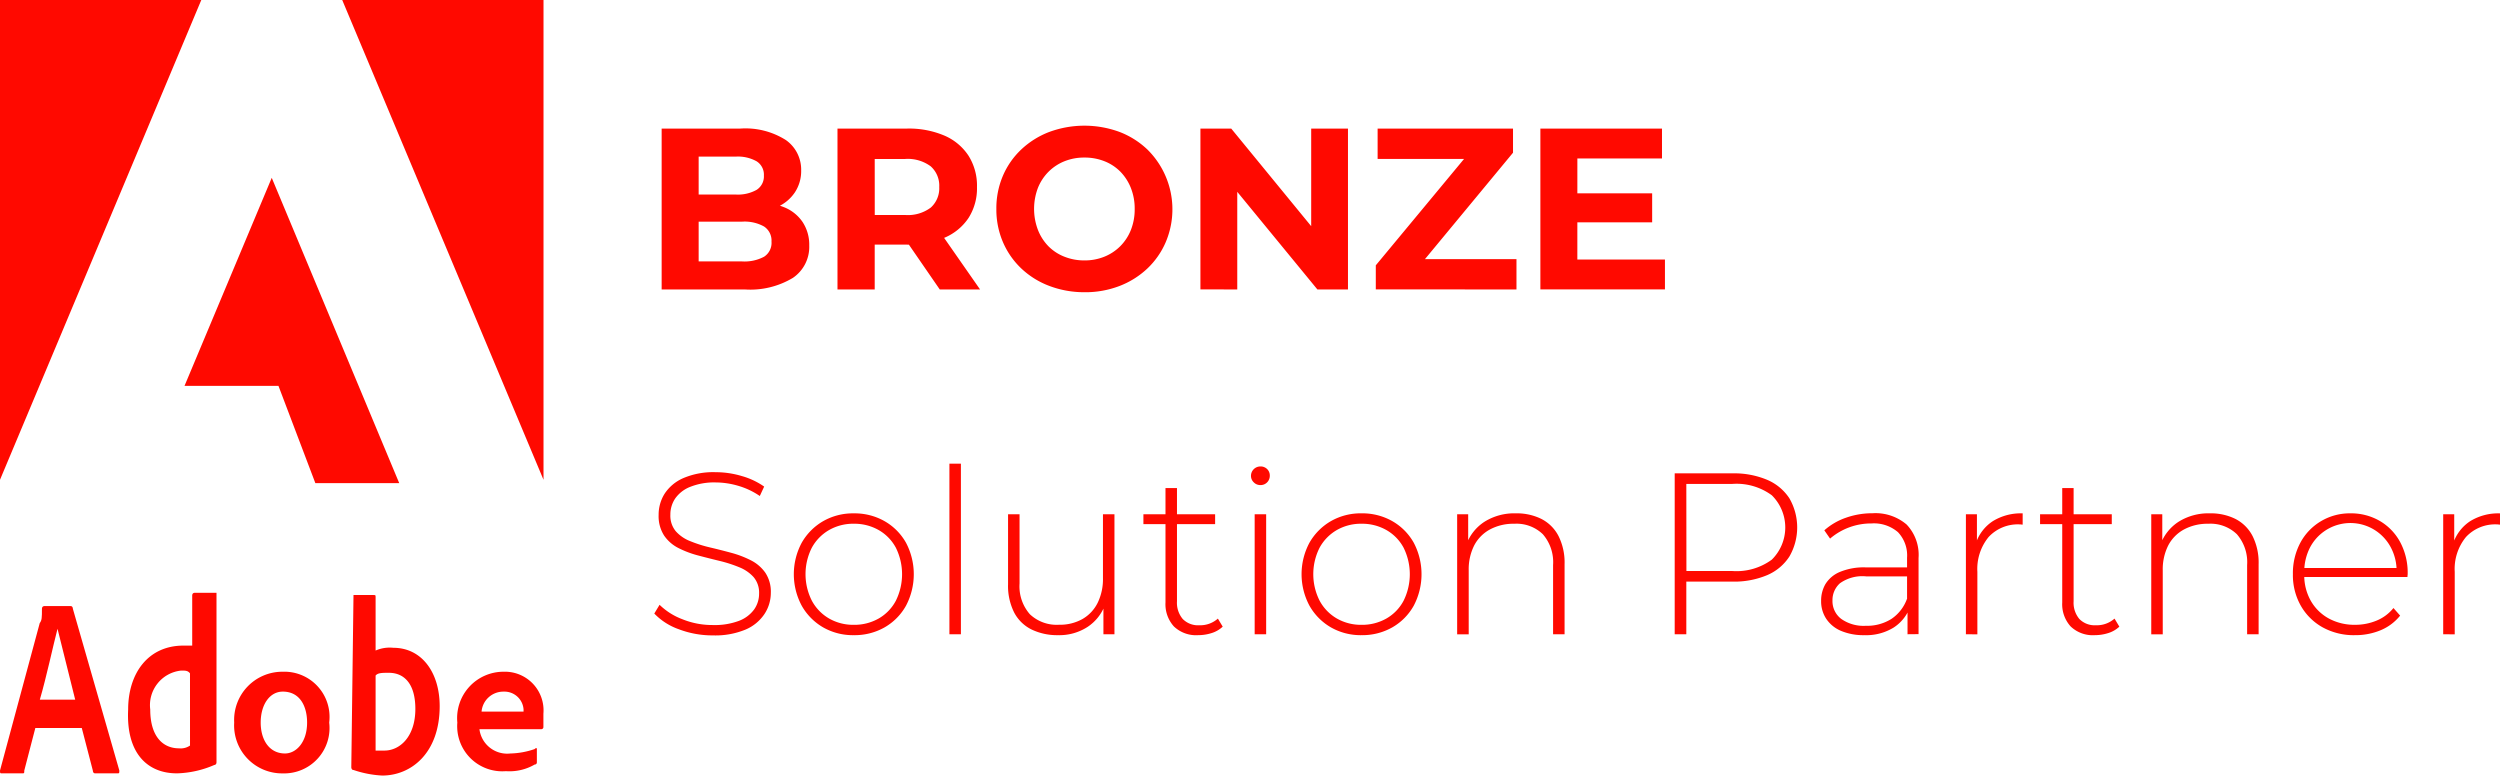
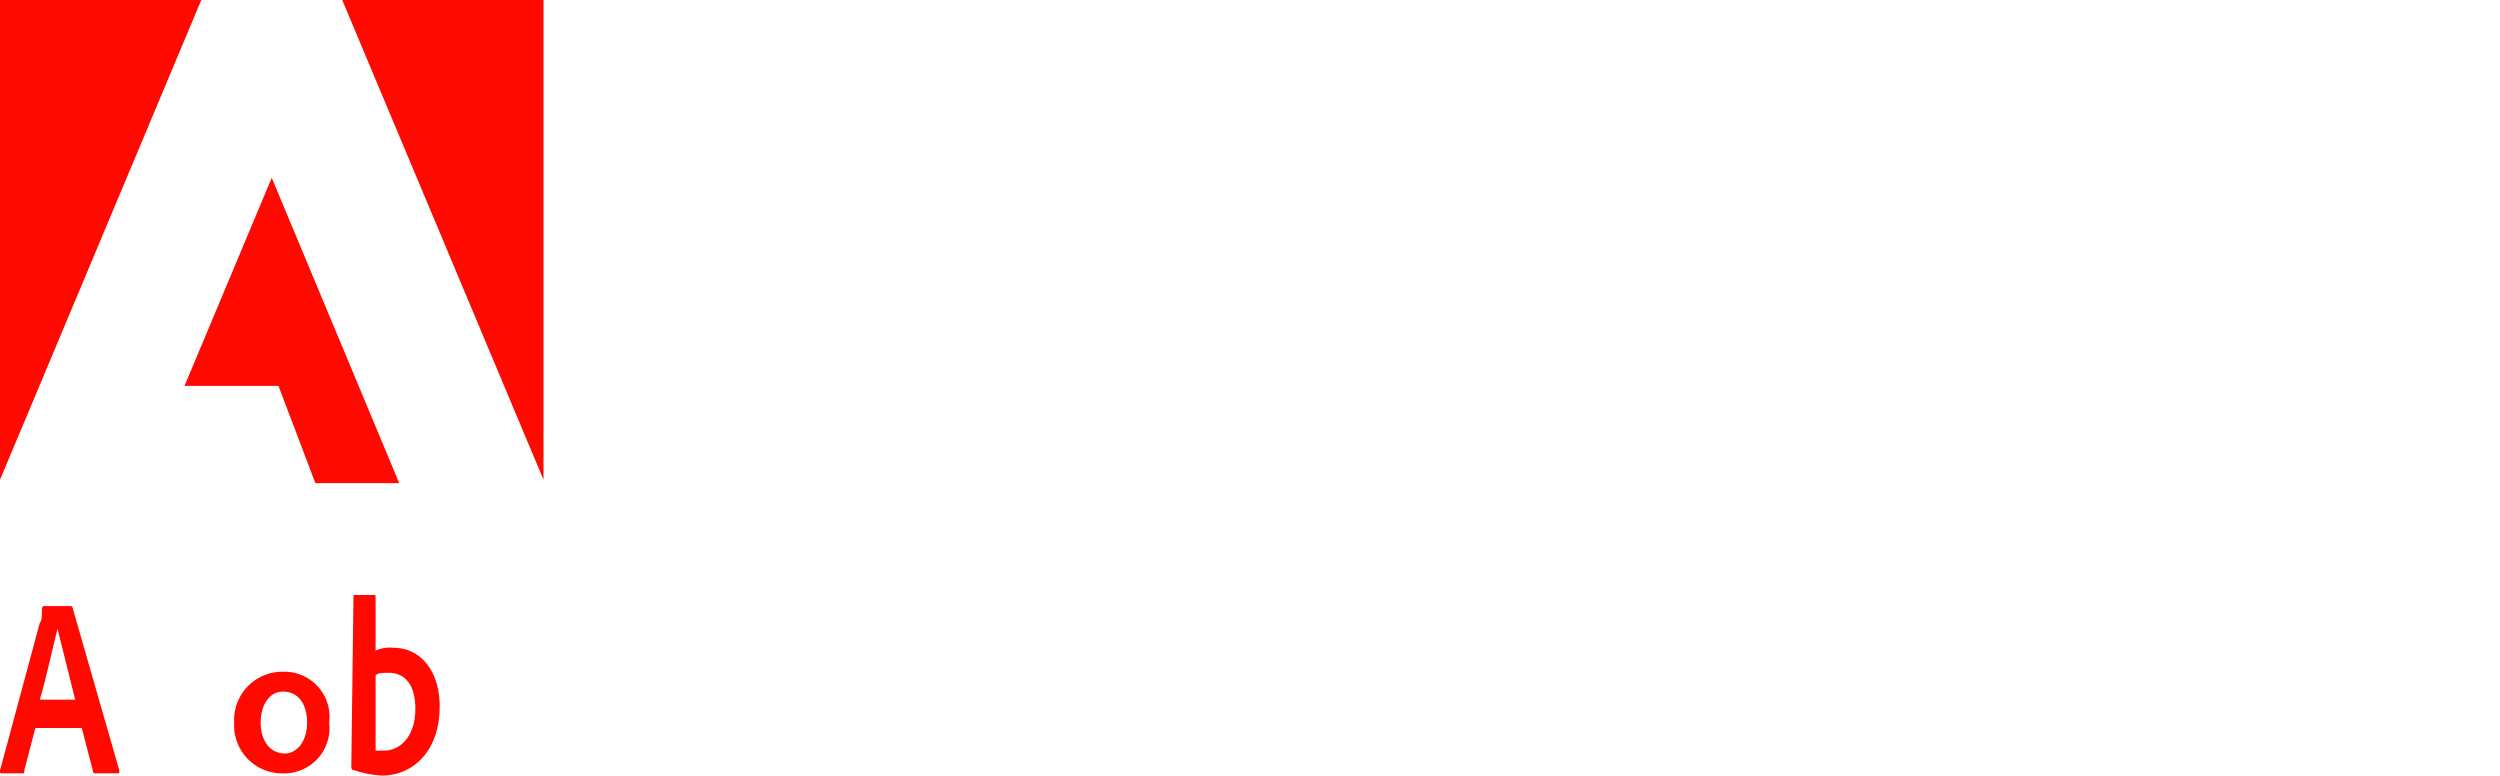
<svg xmlns="http://www.w3.org/2000/svg" width="119.229" height="36.987" viewBox="0 0 119.229 36.987">
  <g id="certificazione-adobe-bronze" transform="translate(-10053.161 -9048)">
-     <path id="Tracciato_3041" data-name="Tracciato 3041" d="M.861,10.685V3.012H4.61a3.6,3.6,0,0,1,2.176.548,1.724,1.724,0,0,1,.729,1.447,1.843,1.843,0,0,1-.3,1.047,1.938,1.938,0,0,1-.811.685,2.763,2.763,0,0,1-1.184.241l.208-.449a3.277,3.277,0,0,1,1.283.236,1.928,1.928,0,0,1,.871.7A1.964,1.964,0,0,1,7.9,8.591a1.784,1.784,0,0,1-.778,1.54,3.941,3.941,0,0,1-2.291.554ZM2.626,9.348H4.7a1.981,1.981,0,0,0,1.047-.225A.786.786,0,0,0,6.1,8.4a.8.8,0,0,0-.356-.718A1.906,1.906,0,0,0,4.7,7.451h-2.2V6.158h1.9a1.821,1.821,0,0,0,.992-.225.761.761,0,0,0,.345-.685.751.751,0,0,0-.345-.674,1.821,1.821,0,0,0-.992-.225H2.626Zm6.621,1.337V3.012h3.321a4.314,4.314,0,0,1,1.776.334,2.6,2.6,0,0,1,1.151.959A2.678,2.678,0,0,1,15.9,5.8,2.631,2.631,0,0,1,15.5,7.27a2.579,2.579,0,0,1-1.151.948,4.377,4.377,0,0,1-1.776.329H10.233l.789-.778v2.916Zm4.878,0L12.206,7.9h1.9l1.94,2.784Zm-3.1-2.719-.789-.833H12.47A1.817,1.817,0,0,0,13.7,6.777,1.238,1.238,0,0,0,14.1,5.8a1.234,1.234,0,0,0-.406-.987,1.837,1.837,0,0,0-1.228-.351H10.233l.789-.844Zm10.008,2.85a4.666,4.666,0,0,1-1.683-.3,3.981,3.981,0,0,1-1.337-.833,3.8,3.8,0,0,1-.877-1.261,3.939,3.939,0,0,1-.312-1.579,3.939,3.939,0,0,1,.312-1.579,3.764,3.764,0,0,1,.882-1.261,4.055,4.055,0,0,1,1.337-.833,4.854,4.854,0,0,1,3.338,0,4.006,4.006,0,0,1,1.326.833A4.005,4.005,0,0,1,24.9,8.432a3.8,3.8,0,0,1-.882,1.261,4.052,4.052,0,0,1-1.326.828A4.548,4.548,0,0,1,21.031,10.817ZM21.02,9.3a2.5,2.5,0,0,0,.948-.175,2.274,2.274,0,0,0,.762-.5,2.3,2.3,0,0,0,.51-.778,2.65,2.65,0,0,0,.181-1,2.65,2.65,0,0,0-.181-1,2.345,2.345,0,0,0-.5-.778,2.2,2.2,0,0,0-.762-.5,2.545,2.545,0,0,0-.954-.175,2.5,2.5,0,0,0-.948.175,2.274,2.274,0,0,0-.762.5,2.3,2.3,0,0,0-.51.778,2.826,2.826,0,0,0,0,1.99,2.332,2.332,0,0,0,.5.784,2.2,2.2,0,0,0,.762.5A2.545,2.545,0,0,0,21.02,9.3Zm5.536,1.381V3.012h1.469l4.527,5.525h-.713V3.012h1.754v7.673H32.135L27.6,5.16h.713v5.525Zm8.364,0V9.534l4.747-5.722.219.647H35.007V3.012h6.457V4.163L36.729,9.885l-.219-.647h5.119v1.447ZM44.4,6.1H48.1V7.484H44.4Zm.132,3.157H48.71v1.425H42.769V3.012h5.8V4.437H44.533ZM3.305,27.183a4.5,4.5,0,0,1-1.617-.29A3,3,0,0,1,.51,26.141l.252-.417a3.138,3.138,0,0,0,1.08.685,3.808,3.808,0,0,0,1.452.28,3.3,3.3,0,0,0,1.255-.2,1.594,1.594,0,0,0,.723-.543,1.3,1.3,0,0,0,.236-.756,1.144,1.144,0,0,0-.263-.789,1.839,1.839,0,0,0-.691-.471,6.337,6.337,0,0,0-.932-.3q-.5-.121-1.019-.258a4.716,4.716,0,0,1-.943-.356,1.814,1.814,0,0,1-.685-.6,1.709,1.709,0,0,1-.258-.981A1.879,1.879,0,0,1,1,20.43a2.02,2.02,0,0,1,.888-.745A3.627,3.627,0,0,1,3.437,19.4a4.334,4.334,0,0,1,1.255.186,3.511,3.511,0,0,1,1.058.5l-.208.449a3.584,3.584,0,0,0-1.036-.488,3.867,3.867,0,0,0-1.069-.159A3.083,3.083,0,0,0,2.22,20.1a1.575,1.575,0,0,0-.713.554,1.362,1.362,0,0,0-.23.773,1.16,1.16,0,0,0,.258.789,1.789,1.789,0,0,0,.685.471,6.216,6.216,0,0,0,.943.3q.515.121,1.019.258a4.786,4.786,0,0,1,.932.356,1.878,1.878,0,0,1,.691.592,1.636,1.636,0,0,1,.263.965,1.836,1.836,0,0,1-.3,1,2.043,2.043,0,0,1-.9.745A3.759,3.759,0,0,1,3.305,27.183Zm6.72-.011A2.858,2.858,0,0,1,8.562,26.8a2.76,2.76,0,0,1-1.019-1.03,3.182,3.182,0,0,1,0-3.009,2.771,2.771,0,0,1,1.019-1.025,2.858,2.858,0,0,1,1.463-.373,2.888,2.888,0,0,1,1.469.373,2.718,2.718,0,0,1,1.019,1.025,3.223,3.223,0,0,1,0,3.009,2.707,2.707,0,0,1-1.019,1.03A2.888,2.888,0,0,1,10.025,27.172Zm0-.493a2.339,2.339,0,0,0,1.184-.3,2.116,2.116,0,0,0,.822-.85,2.844,2.844,0,0,0,0-2.527,2.125,2.125,0,0,0-.822-.844,2.339,2.339,0,0,0-1.184-.3,2.309,2.309,0,0,0-1.178.3A2.174,2.174,0,0,0,8.024,23a2.8,2.8,0,0,0,0,2.527,2.165,2.165,0,0,0,.822.85A2.309,2.309,0,0,0,10.025,26.679Zm4.56.449V18.994h.548v8.134Zm5.185.044A2.813,2.813,0,0,1,18.5,26.9a1.869,1.869,0,0,1-.828-.811,2.818,2.818,0,0,1-.29-1.343V21.406h.548v3.3a2.017,2.017,0,0,0,.493,1.469,1.859,1.859,0,0,0,1.392.5,2.186,2.186,0,0,0,1.118-.274,1.826,1.826,0,0,0,.723-.773,2.582,2.582,0,0,0,.252-1.178V21.406h.548v5.722H21.93V25.538l.077.186a2.146,2.146,0,0,1-.839,1.058A2.469,2.469,0,0,1,19.77,27.172Zm6.676,0a1.529,1.529,0,0,1-1.156-.417,1.577,1.577,0,0,1-.4-1.14V20.156h.548v5.4a1.2,1.2,0,0,0,.274.844,1.022,1.022,0,0,0,.789.3,1.272,1.272,0,0,0,.888-.318l.23.384a1.349,1.349,0,0,1-.532.307A2.117,2.117,0,0,1,26.446,27.172Zm-2.609-5.295v-.471h3.42v.471Zm5.306,5.251V21.406h.548v5.722Zm.274-7.114a.433.433,0,0,1-.318-.132.421.421,0,0,1-.132-.307.449.449,0,0,1,.449-.449.438.438,0,0,1,.323.126.424.424,0,0,1,.126.312.443.443,0,0,1-.126.318A.428.428,0,0,1,29.417,20.014Zm4.823,7.158a2.858,2.858,0,0,1-1.463-.373,2.76,2.76,0,0,1-1.019-1.03,3.182,3.182,0,0,1,0-3.009,2.771,2.771,0,0,1,1.019-1.025,2.858,2.858,0,0,1,1.463-.373,2.888,2.888,0,0,1,1.469.373,2.718,2.718,0,0,1,1.019,1.025,3.223,3.223,0,0,1,0,3.009,2.707,2.707,0,0,1-1.019,1.03A2.888,2.888,0,0,1,34.24,27.172Zm0-.493a2.339,2.339,0,0,0,1.184-.3,2.116,2.116,0,0,0,.822-.85,2.844,2.844,0,0,0,0-2.527,2.125,2.125,0,0,0-.822-.844,2.339,2.339,0,0,0-1.184-.3,2.309,2.309,0,0,0-1.178.3A2.174,2.174,0,0,0,32.24,23a2.8,2.8,0,0,0,0,2.527,2.165,2.165,0,0,0,.822.85A2.309,2.309,0,0,0,34.24,26.679ZM41.6,21.362a2.632,2.632,0,0,1,1.222.269,1.89,1.89,0,0,1,.811.811,2.819,2.819,0,0,1,.29,1.343v3.343h-.548v-3.3a2.031,2.031,0,0,0-.488-1.469,1.81,1.81,0,0,0-1.365-.5,2.355,2.355,0,0,0-1.162.274,1.831,1.831,0,0,0-.751.767,2.528,2.528,0,0,0-.258,1.184v3.047H38.8V21.406h.526V23l-.077-.175a2.173,2.173,0,0,1,.866-1.069A2.673,2.673,0,0,1,41.6,21.362Zm7.575,5.766V19.455h2.751a4.057,4.057,0,0,1,1.655.307,2.38,2.38,0,0,1,1.063.882,2.776,2.776,0,0,1,0,2.779,2.367,2.367,0,0,1-1.063.888,4.057,4.057,0,0,1-1.655.307H49.477l.252-.263v2.773Zm.559-2.741-.252-.274h2.445a2.842,2.842,0,0,0,1.88-.543,2.157,2.157,0,0,0,0-3.069,2.842,2.842,0,0,0-1.88-.543H49.477l.252-.274Zm10.545,2.741v-1.3l-.022-.2V23.478a1.611,1.611,0,0,0-.433-1.217,1.757,1.757,0,0,0-1.266-.417,3.011,3.011,0,0,0-1.973.723l-.274-.395a3.046,3.046,0,0,1,1.03-.6,3.744,3.744,0,0,1,1.261-.214,2.292,2.292,0,0,1,1.633.537,2.1,2.1,0,0,1,.57,1.6v3.628Zm-2.061.044a2.745,2.745,0,0,1-1.1-.2,1.586,1.586,0,0,1-.713-.576,1.514,1.514,0,0,1-.247-.855,1.578,1.578,0,0,1,.2-.795,1.469,1.469,0,0,1,.674-.581,2.961,2.961,0,0,1,1.261-.225h2.1v.428H58.3a1.834,1.834,0,0,0-1.244.329,1.072,1.072,0,0,0-.356.822,1.061,1.061,0,0,0,.417.877,1.851,1.851,0,0,0,1.173.329,2.172,2.172,0,0,0,1.222-.329,1.939,1.939,0,0,0,.74-.954l.153.373a1.985,1.985,0,0,1-.784.992A2.5,2.5,0,0,1,58.214,27.172Zm4.845-.044V21.406h.526v1.568l-.055-.175a2.025,2.025,0,0,1,.811-1.063,2.552,2.552,0,0,1,1.425-.373V21.9a.4.4,0,0,1-.066-.005.4.4,0,0,0-.066-.005,1.9,1.9,0,0,0-1.491.6,2.4,2.4,0,0,0-.537,1.661v2.982Zm6.15.044a1.529,1.529,0,0,1-1.156-.417,1.577,1.577,0,0,1-.4-1.14V20.156H68.2v5.4a1.2,1.2,0,0,0,.274.844,1.022,1.022,0,0,0,.789.3,1.272,1.272,0,0,0,.888-.318l.23.384a1.349,1.349,0,0,1-.532.307A2.117,2.117,0,0,1,69.209,27.172ZM66.6,21.877v-.471h3.42v.471Zm8.1-.515a2.632,2.632,0,0,1,1.222.269,1.89,1.89,0,0,1,.811.811,2.818,2.818,0,0,1,.29,1.343v3.343h-.548v-3.3a2.031,2.031,0,0,0-.488-1.469,1.81,1.81,0,0,0-1.365-.5,2.355,2.355,0,0,0-1.162.274,1.831,1.831,0,0,0-.751.767,2.528,2.528,0,0,0-.258,1.184v3.047h-.548V21.406h.526V23l-.077-.175a2.173,2.173,0,0,1,.866-1.069A2.673,2.673,0,0,1,74.7,21.362Zm6.906,5.81a3.068,3.068,0,0,1-1.529-.373,2.713,2.713,0,0,1-1.041-1.03,2.958,2.958,0,0,1-.378-1.5,3.094,3.094,0,0,1,.356-1.507A2.647,2.647,0,0,1,80,21.735a2.686,2.686,0,0,1,1.4-.373,2.719,2.719,0,0,1,1.4.362,2.581,2.581,0,0,1,.976,1.014,3.094,3.094,0,0,1,.356,1.507.506.506,0,0,1-.005.071.582.582,0,0,0-.005.082H79.064v-.428h4.758l-.219.208a2.378,2.378,0,0,0-.28-1.2,2.18,2.18,0,0,0-.784-.833,2.176,2.176,0,0,0-3.058.833A2.523,2.523,0,0,0,79.2,24.19v.1a2.448,2.448,0,0,0,.312,1.244,2.2,2.2,0,0,0,.861.844,2.55,2.55,0,0,0,1.25.3,2.654,2.654,0,0,0,1.025-.2,2.014,2.014,0,0,0,.806-.6l.318.362a2.349,2.349,0,0,1-.937.7A3.141,3.141,0,0,1,81.607,27.172Zm4.22-.044V21.406h.526v1.568L86.3,22.8a2.025,2.025,0,0,1,.811-1.063,2.552,2.552,0,0,1,1.425-.373V21.9a.4.4,0,0,1-.066-.005.4.4,0,0,0-.066-.005,1.9,1.9,0,0,0-1.491.6,2.4,2.4,0,0,0-.537,1.661v2.982Z" transform="translate(10083.855 9051.12)" fill="#ff0900" />
    <g id="Raggruppa_12446" data-name="Raggruppa 12446" transform="translate(2.161 77.987)">
      <path id="Tracciato_149" data-name="Tracciato 149" d="M0,.3V23.182L9.6.3Z" transform="translate(10051 8969.713)" fill="#ff0900" />
      <path id="Tracciato_150" data-name="Tracciato 150" d="M10.2.3l9.6,22.882V.3Z" transform="translate(10057.121 8969.713)" fill="#ff0900" />
      <path id="Tracciato_151" data-name="Tracciato 151" d="M5.5,15.521H9.98l1.76,4.64h4L9.66,5.6Z" transform="translate(10054.3 8972.894)" fill="#ff0900" />
      <g id="Raggruppa_12446-2" data-name="Raggruppa 12446" transform="translate(10051 8998.286)">
        <path id="Tracciato_152" data-name="Tracciato 152" d="M22.7,6.414l.527,2.028s0,.135.105.135h1.054c.105,0,.105,0,.105-.135L22.277.735s0-.135-.105-.135H20.907S20.8.6,20.8.735c0,.406,0,.541-.105.676L18.8,8.442c0,.135,0,.135.105.135h.948c.105,0,.105,0,.105-.135l.527-2.028Zm-2-1.352c.316-1.082.632-2.569.843-3.38.211.811.632,2.569.843,3.38Z" transform="translate(-18.8 0.032)" fill="#ff0900" />
-         <path id="Tracciato_153" data-name="Tracciato 153" d="M26.918,8.61a4.783,4.783,0,0,0,1.791-.4s.105,0,.105-.132V0H27.761s-.105,0-.105.132V2.517h-.421c-1.686,0-2.634,1.325-2.634,3.046-.105,2.119.948,3.046,2.318,3.046m.632-1.325a.788.788,0,0,1-.527.132c-.738,0-1.37-.53-1.37-1.854a1.657,1.657,0,0,1,1.475-1.854c.211,0,.316,0,.421.132Z" transform="translate(-18.489 0)" fill="#ff0900" />
        <path id="Tracciato_154" data-name="Tracciato 154" d="M31.718,1.9A2.3,2.3,0,0,0,29.4,4.324a2.289,2.289,0,0,0,2.318,2.424,2.164,2.164,0,0,0,2.213-2.424A2.155,2.155,0,0,0,31.718,1.9m0,.948c.843,0,1.159.738,1.159,1.475,0,.948-.527,1.475-1.054,1.475-.738,0-1.159-.632-1.159-1.475s.421-1.475,1.054-1.475" transform="translate(-18.231 1.863)" fill="#ff0900" />
        <path id="Tracciato_155" data-name="Tracciato 155" d="M34.805.1h0L34.7,8.312s0,.132.105.132a5.013,5.013,0,0,0,1.37.265c1.37,0,2.74-1.06,2.74-3.311,0-1.589-.843-2.782-2.213-2.782a1.668,1.668,0,0,0-.843.132V.232c0-.132,0-.132-.105-.132Zm2.95,5.431c0,1.325-.738,1.987-1.475,1.987h-.421V3.941c.105-.132.316-.132.632-.132.738,0,1.264.53,1.264,1.722" transform="translate(-17.946 0.005)" fill="#ff0900" />
-         <path id="Tracciato_156" data-name="Tracciato 156" d="M42.556,4.64H43.5a.1.1,0,0,0,.105-.105V3.9a1.843,1.843,0,0,0-1.9-2A2.212,2.212,0,0,0,39.5,4.324a2.15,2.15,0,0,0,2.318,2.318,2.391,2.391,0,0,0,1.37-.316.1.1,0,0,0,.105-.105V5.588s0-.105-.105,0a3.788,3.788,0,0,1-1.159.211A1.334,1.334,0,0,1,40.554,4.64Zm-1.9-.843a1.041,1.041,0,0,1,1.054-.948.914.914,0,0,1,.948.843V3.8h-2Z" transform="translate(-17.689 1.863)" fill="#ff0900" />
      </g>
    </g>
  </g>
</svg>